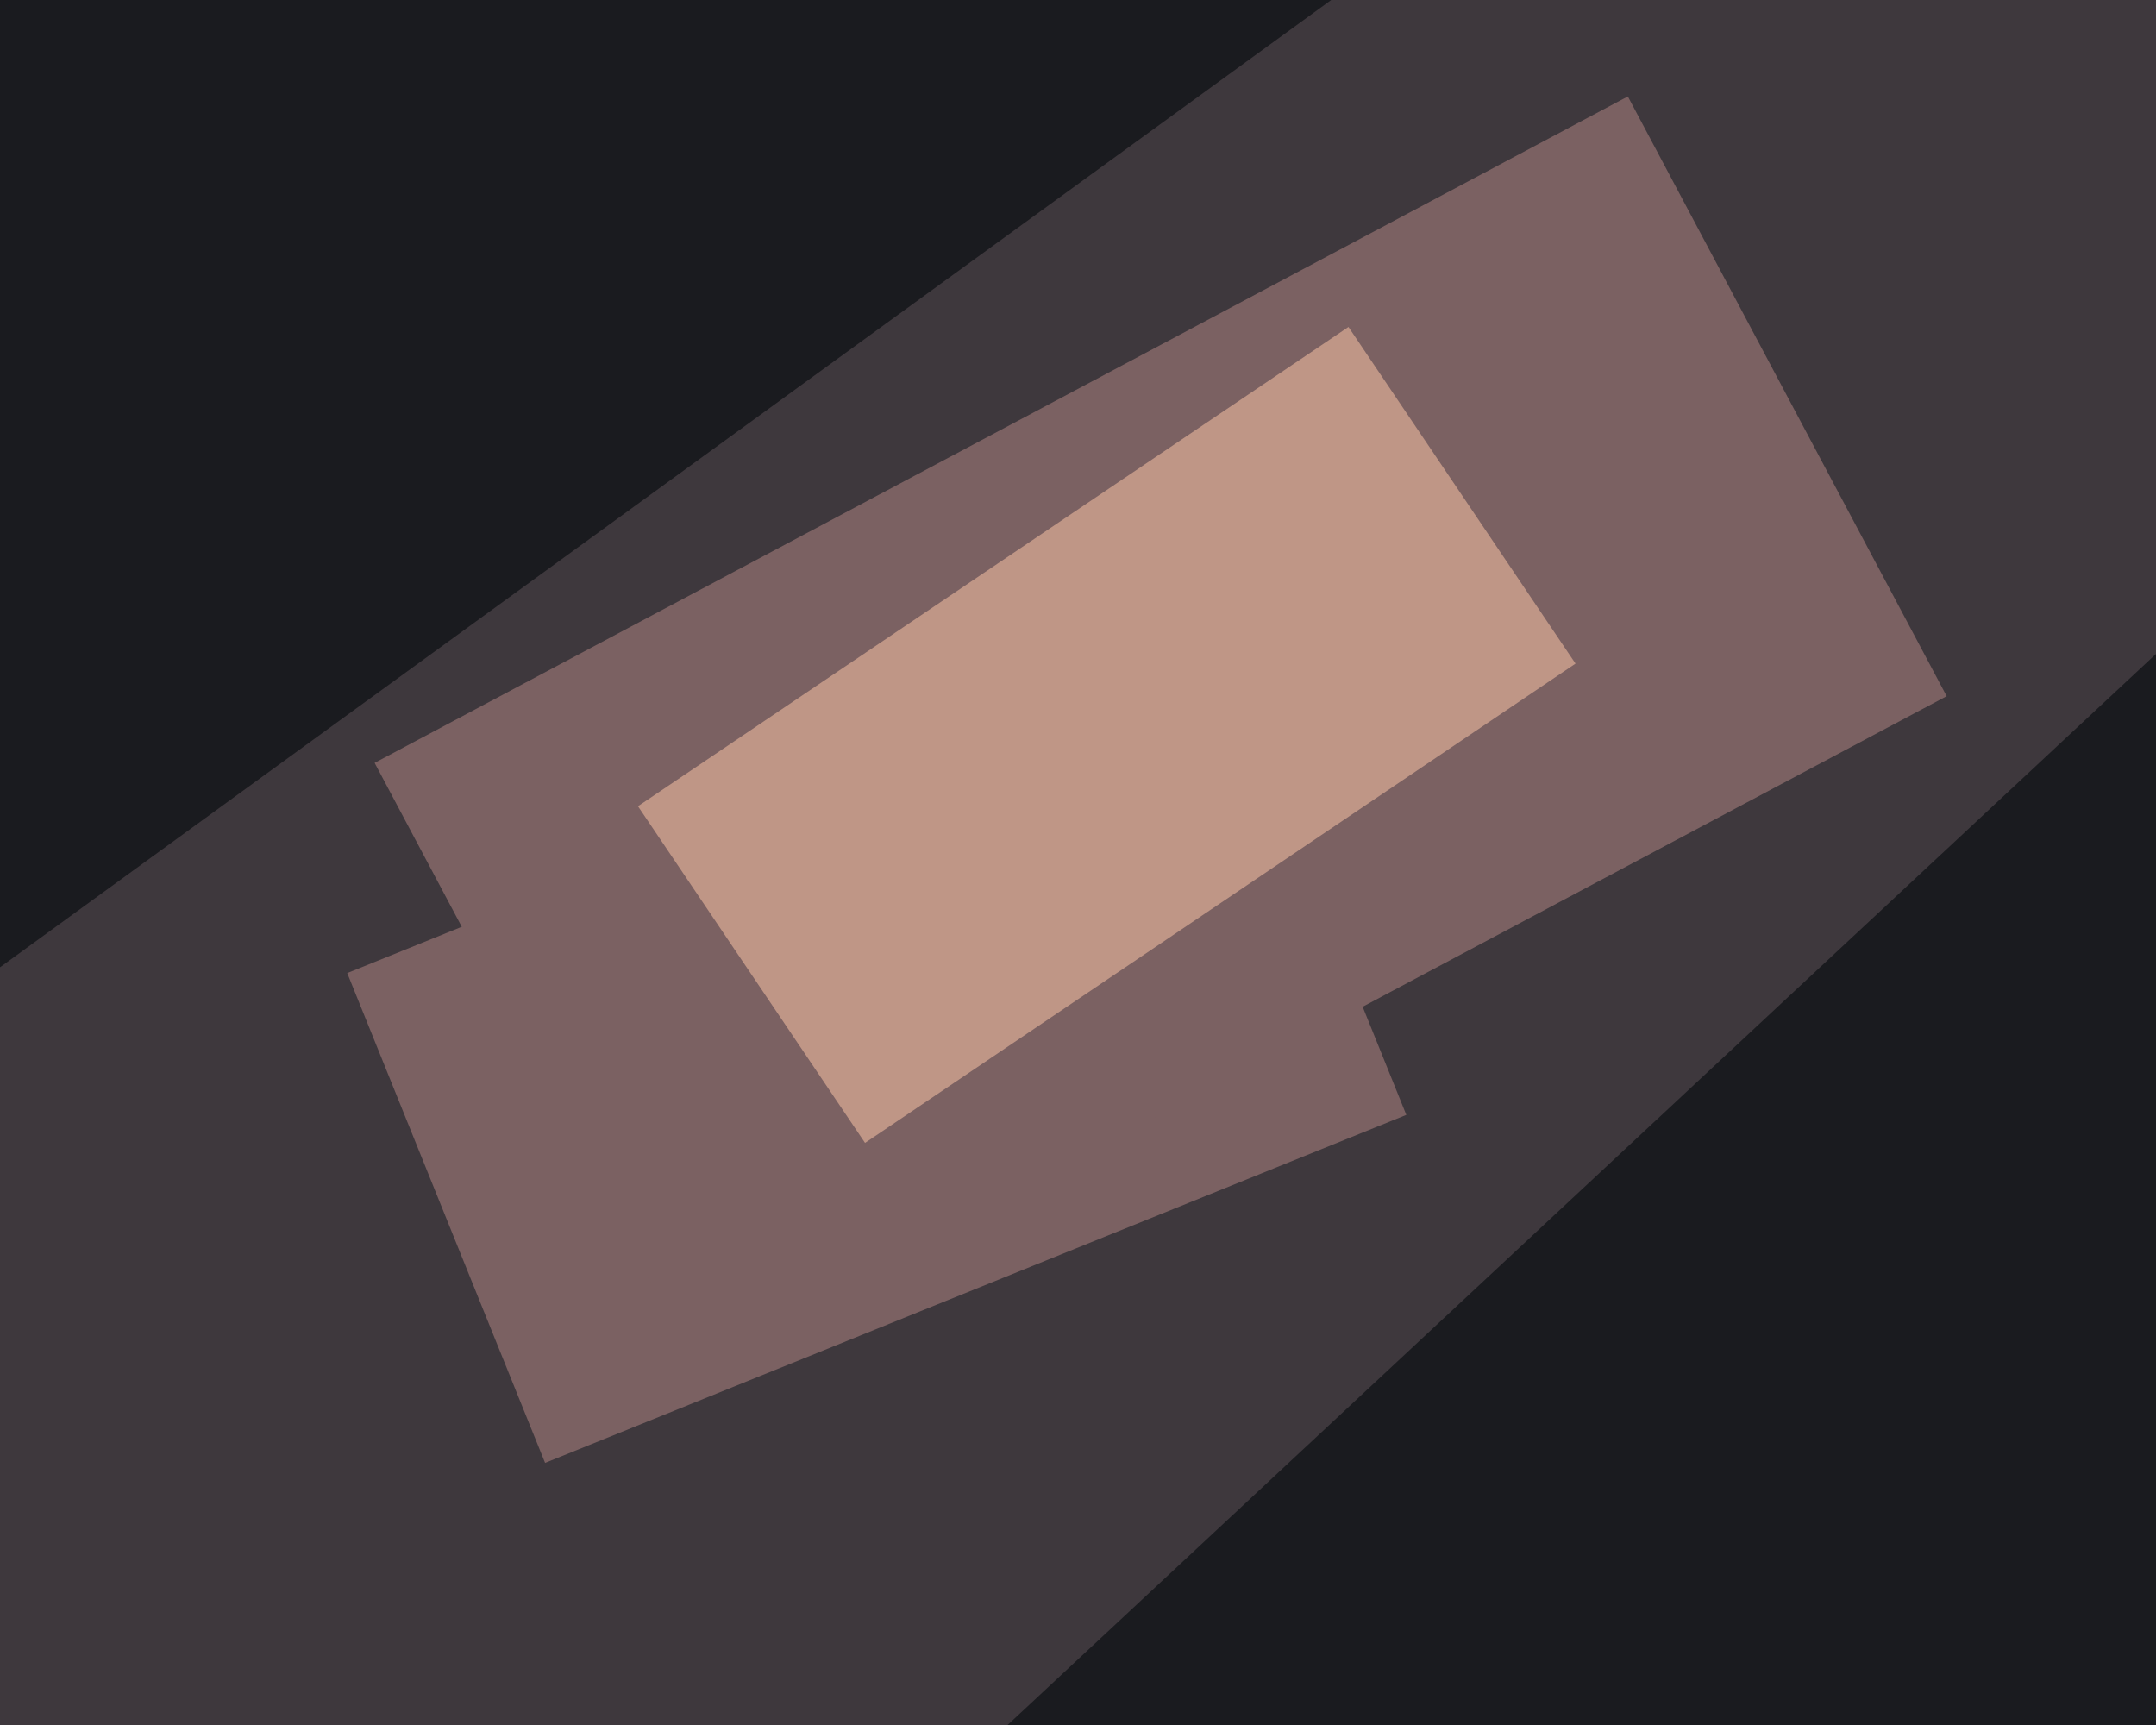
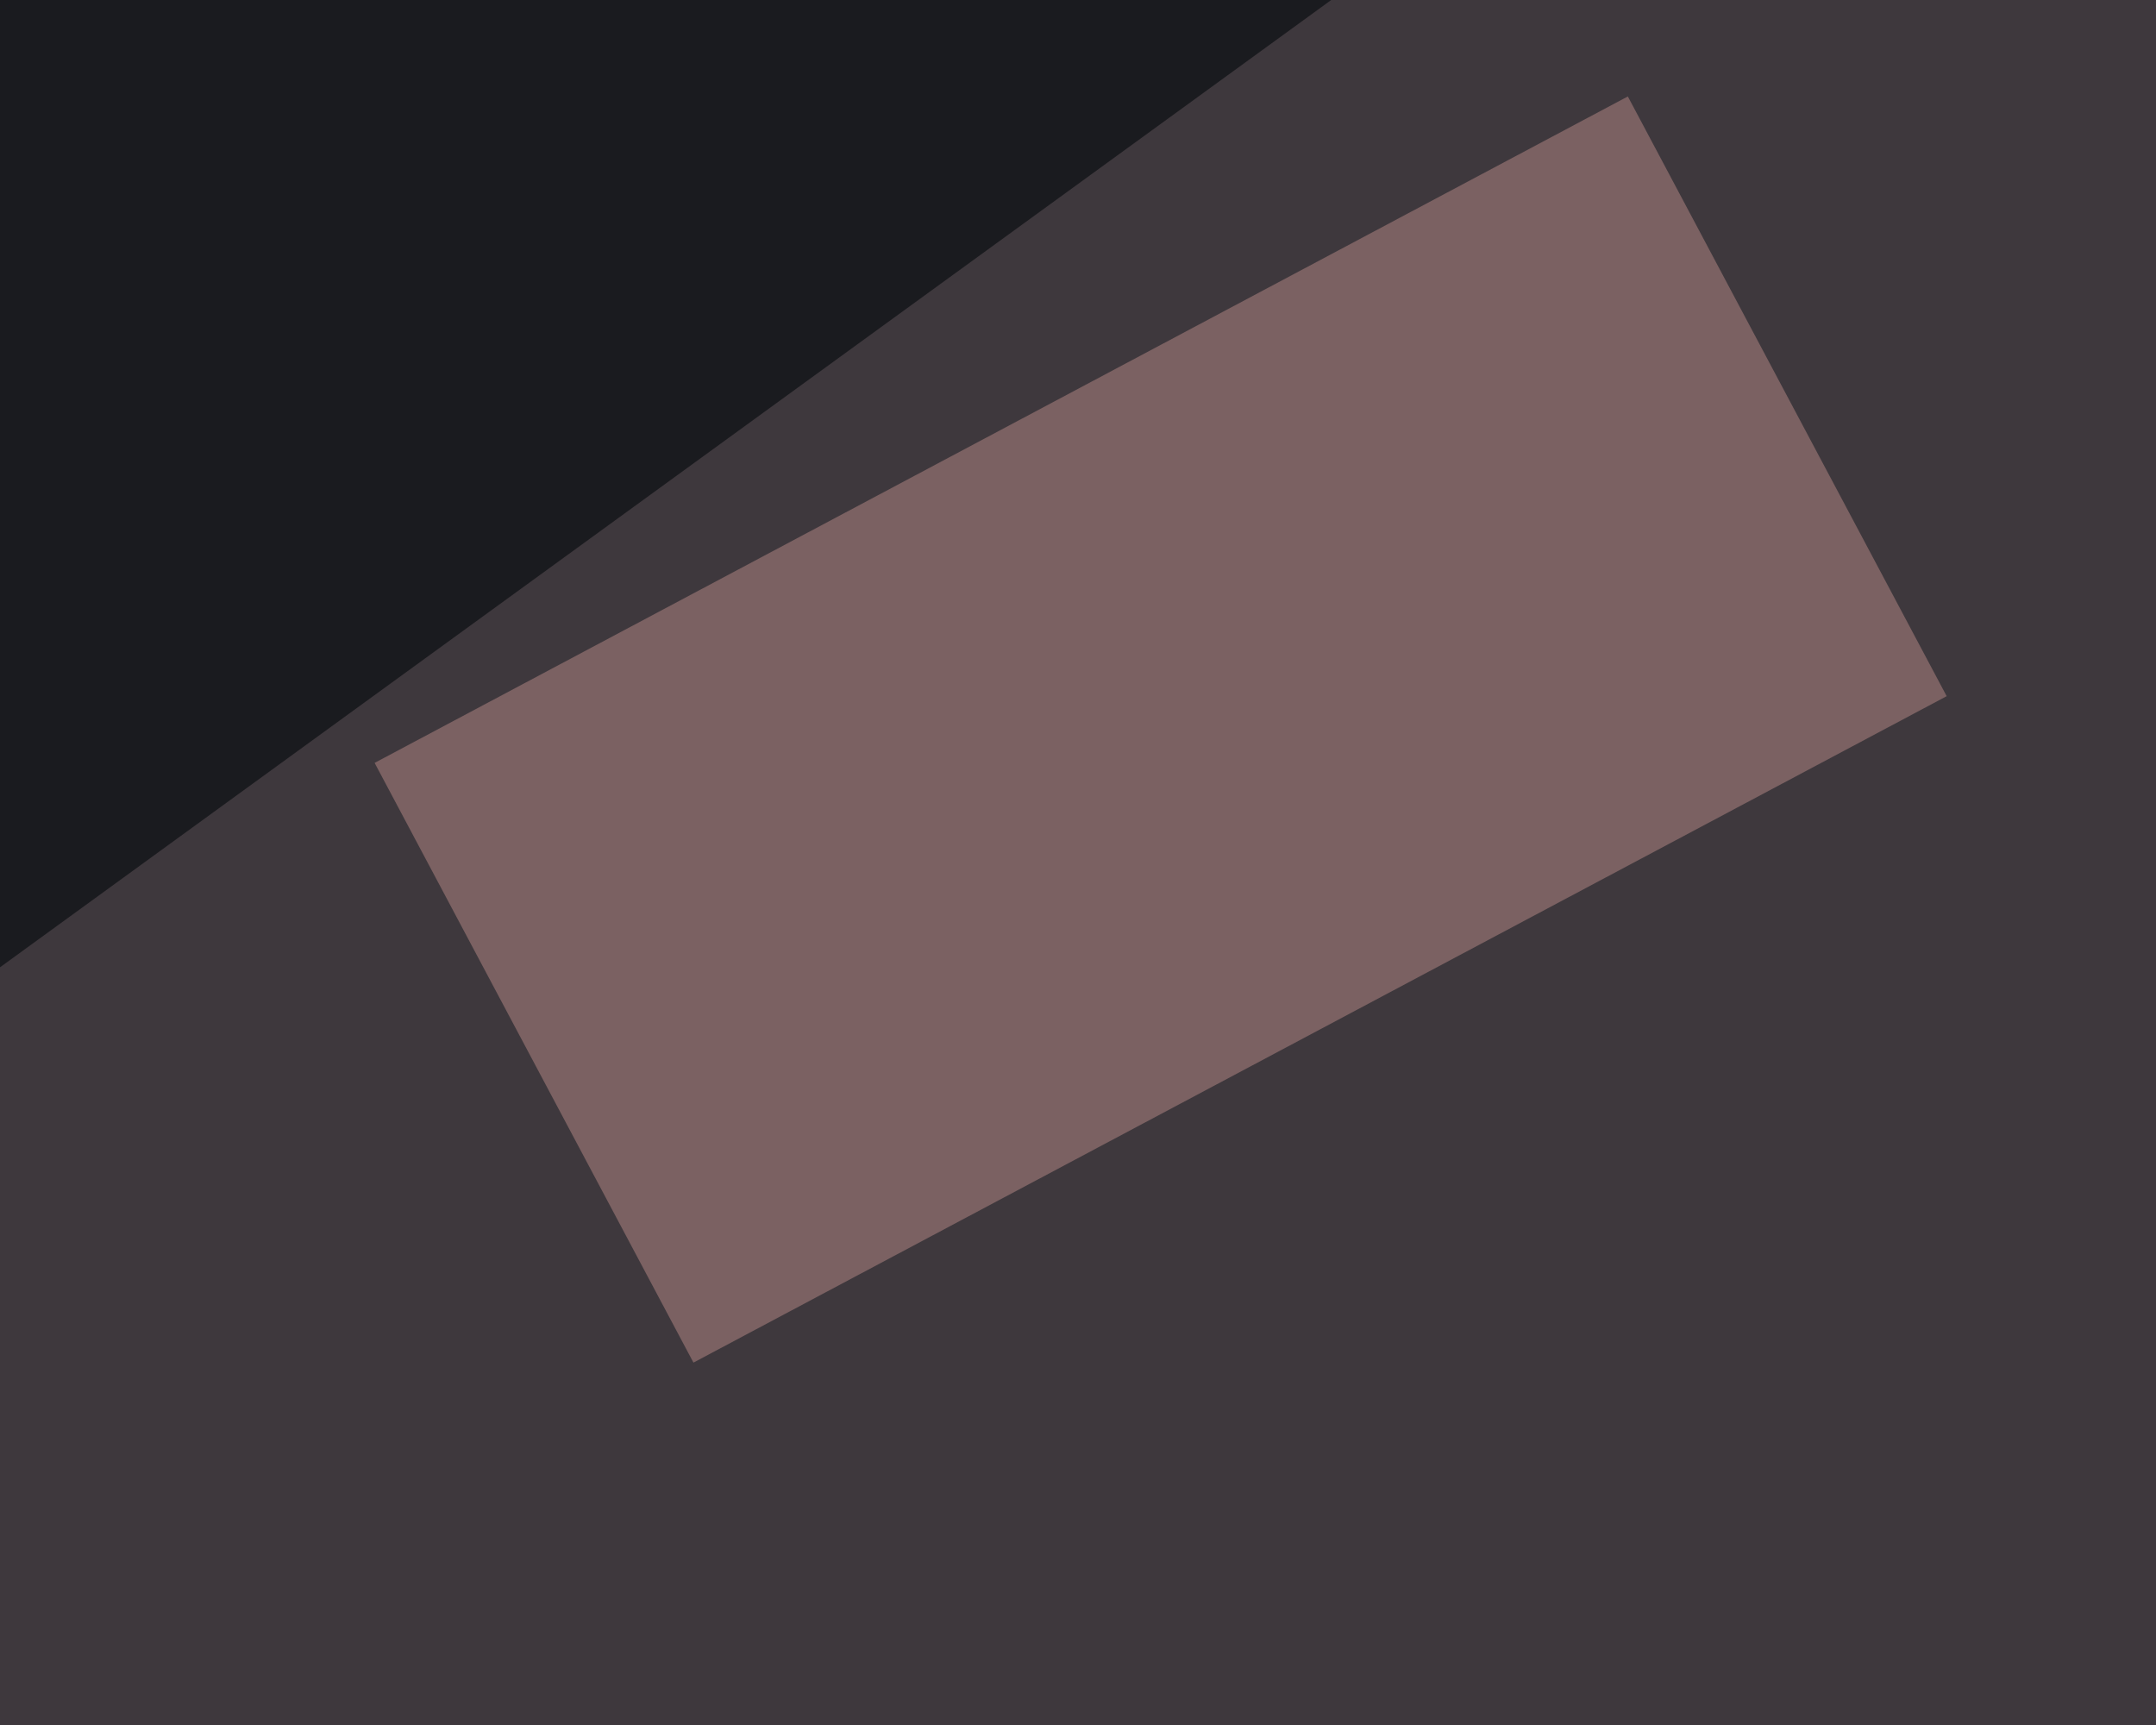
<svg xmlns="http://www.w3.org/2000/svg" width="600px" height="480px">
  <rect width="600" height="480" fill="rgb(62,56,61)" />
-   <polygon points="151.695,407.066 96.628,270.77 336.305,173.934 391.372,310.23" fill="rgb(123,97,98)" />
-   <polygon points="502.632,757.485 260.863,498.22 628.368,155.515 870.137,414.78" fill="rgb(26,27,31)" />
  <polygon points="-146.921,375.908 -396.436,32.48 173.921,-381.908 423.436,-38.48" fill="rgb(26,27,31)" />
  <polygon points="192.983,379.159 104.253,212.282 453.017,26.841 541.747,193.718" fill="rgb(123,97,98)" />
-   <polygon points="240.732,318.024 177.543,224.343 375.268,90.976 438.457,184.657" fill="rgb(191,150,134)" />
</svg>